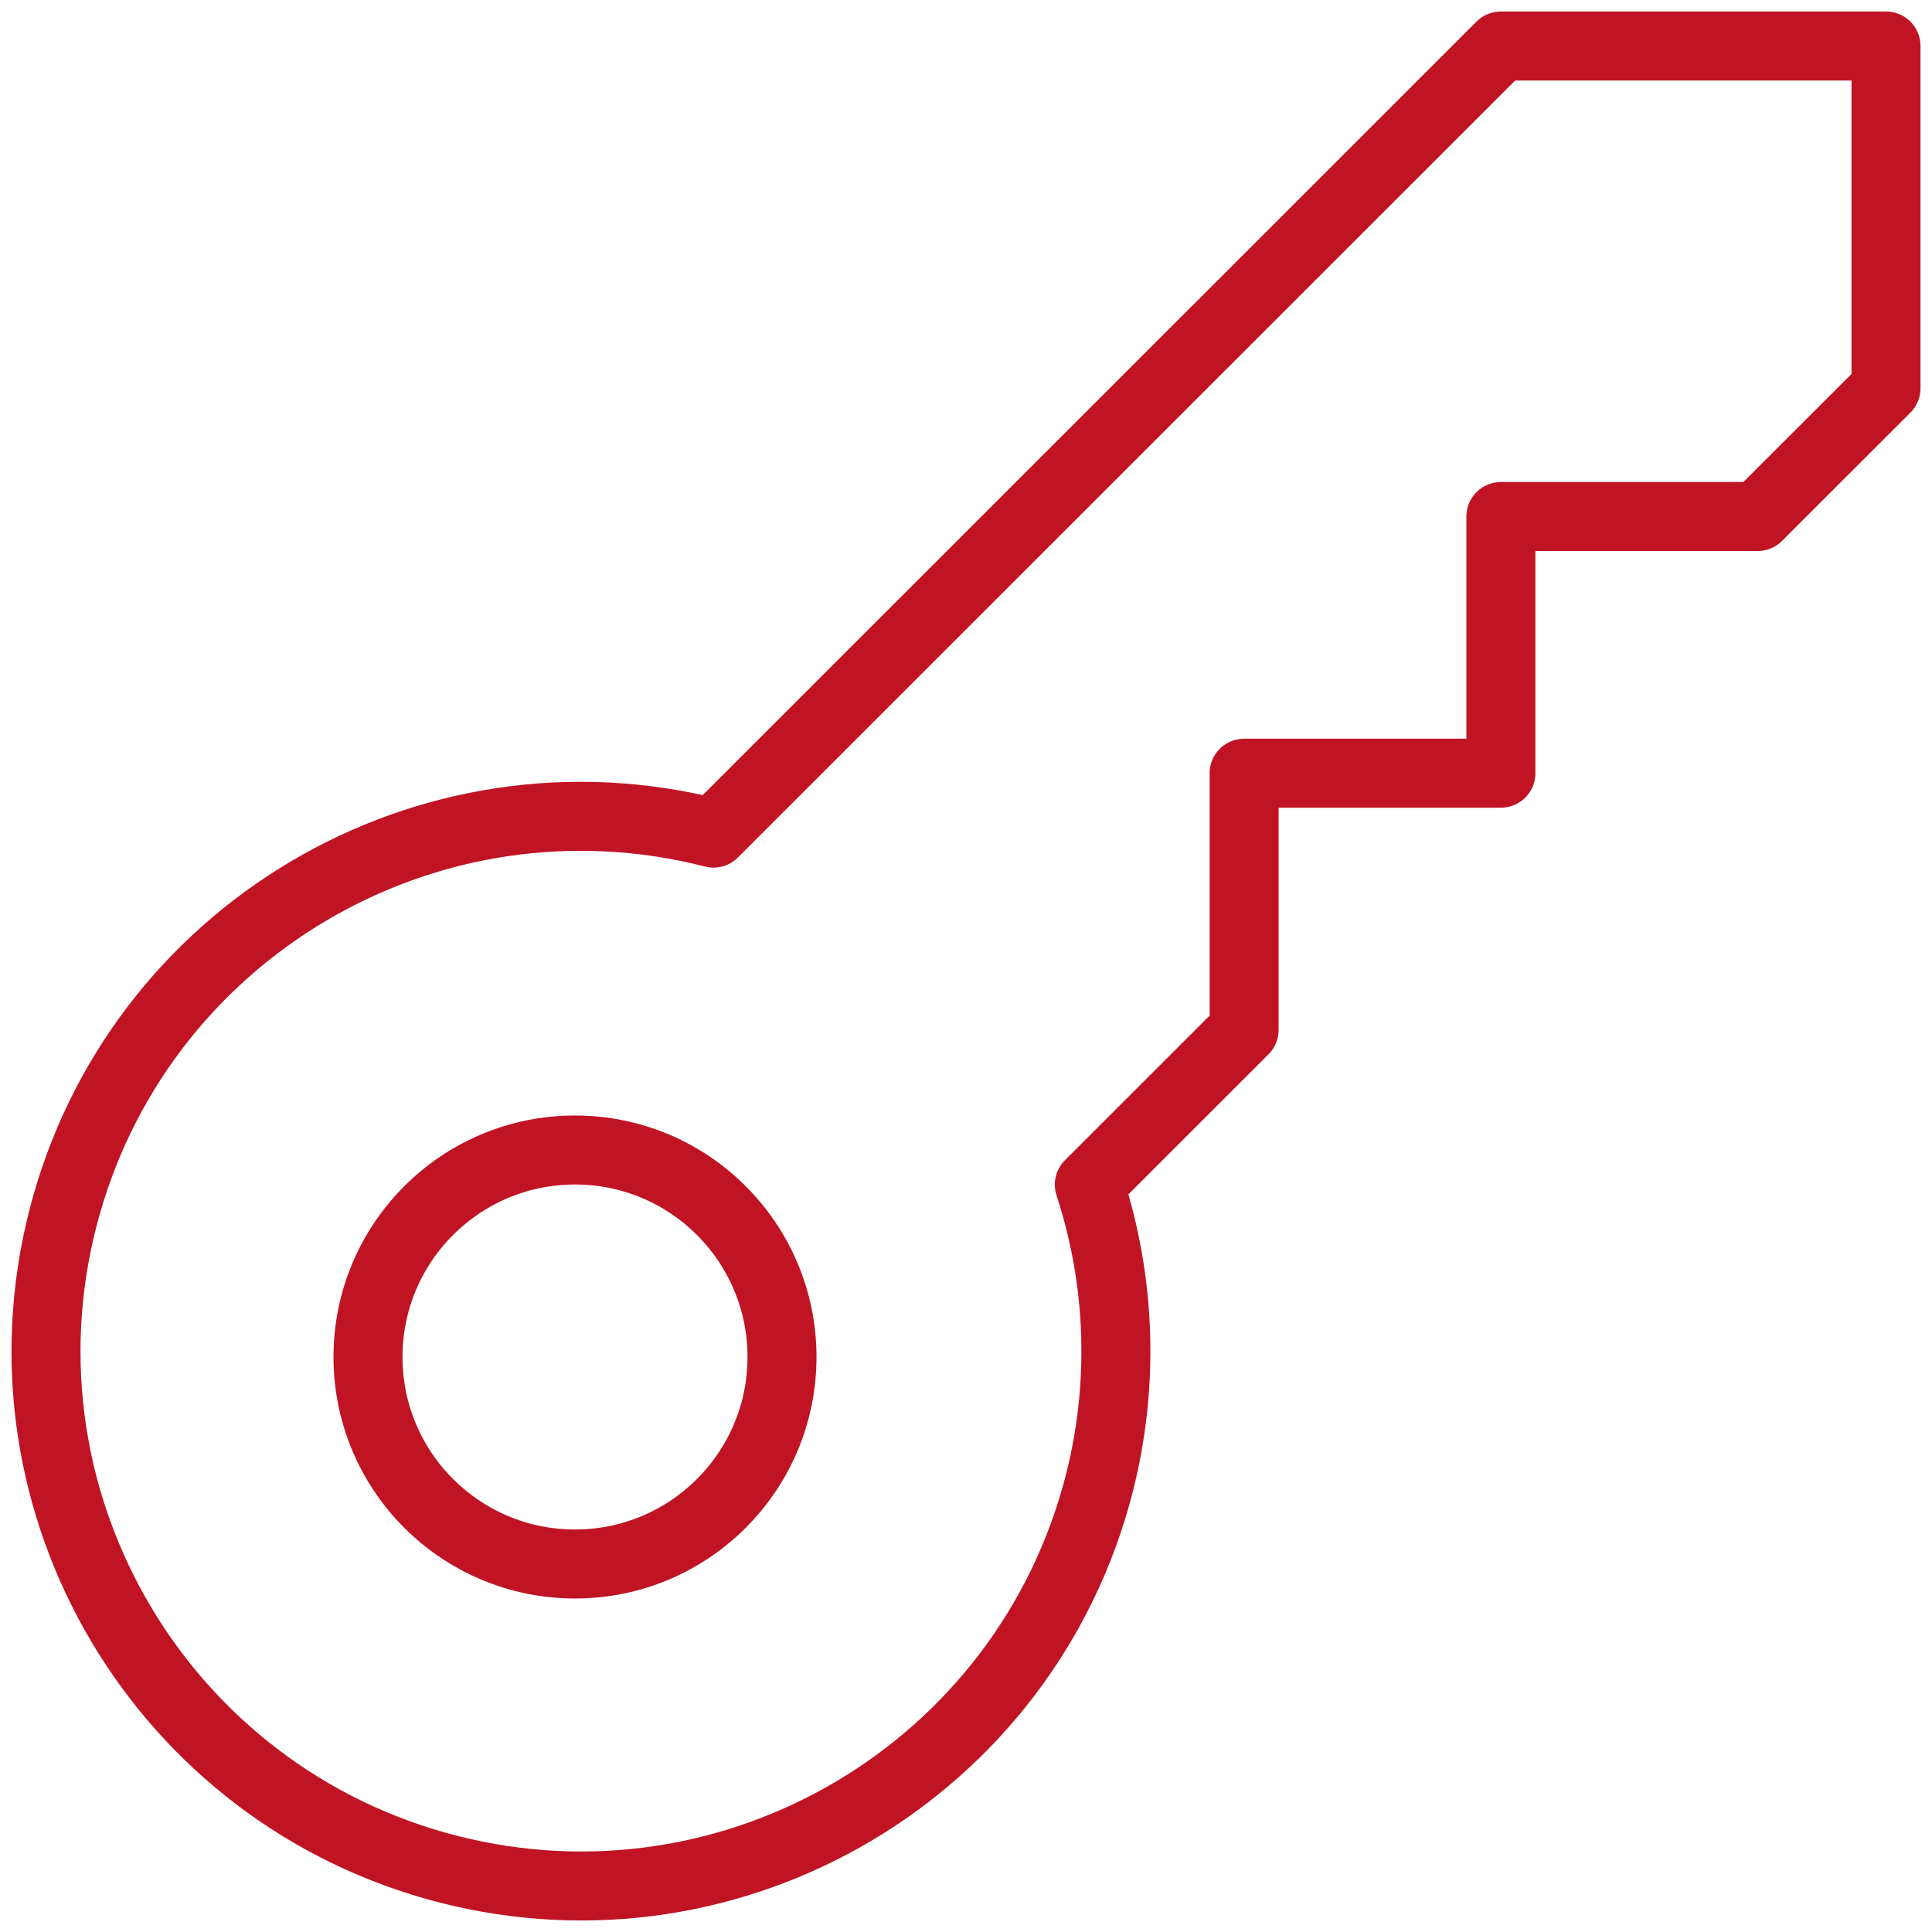
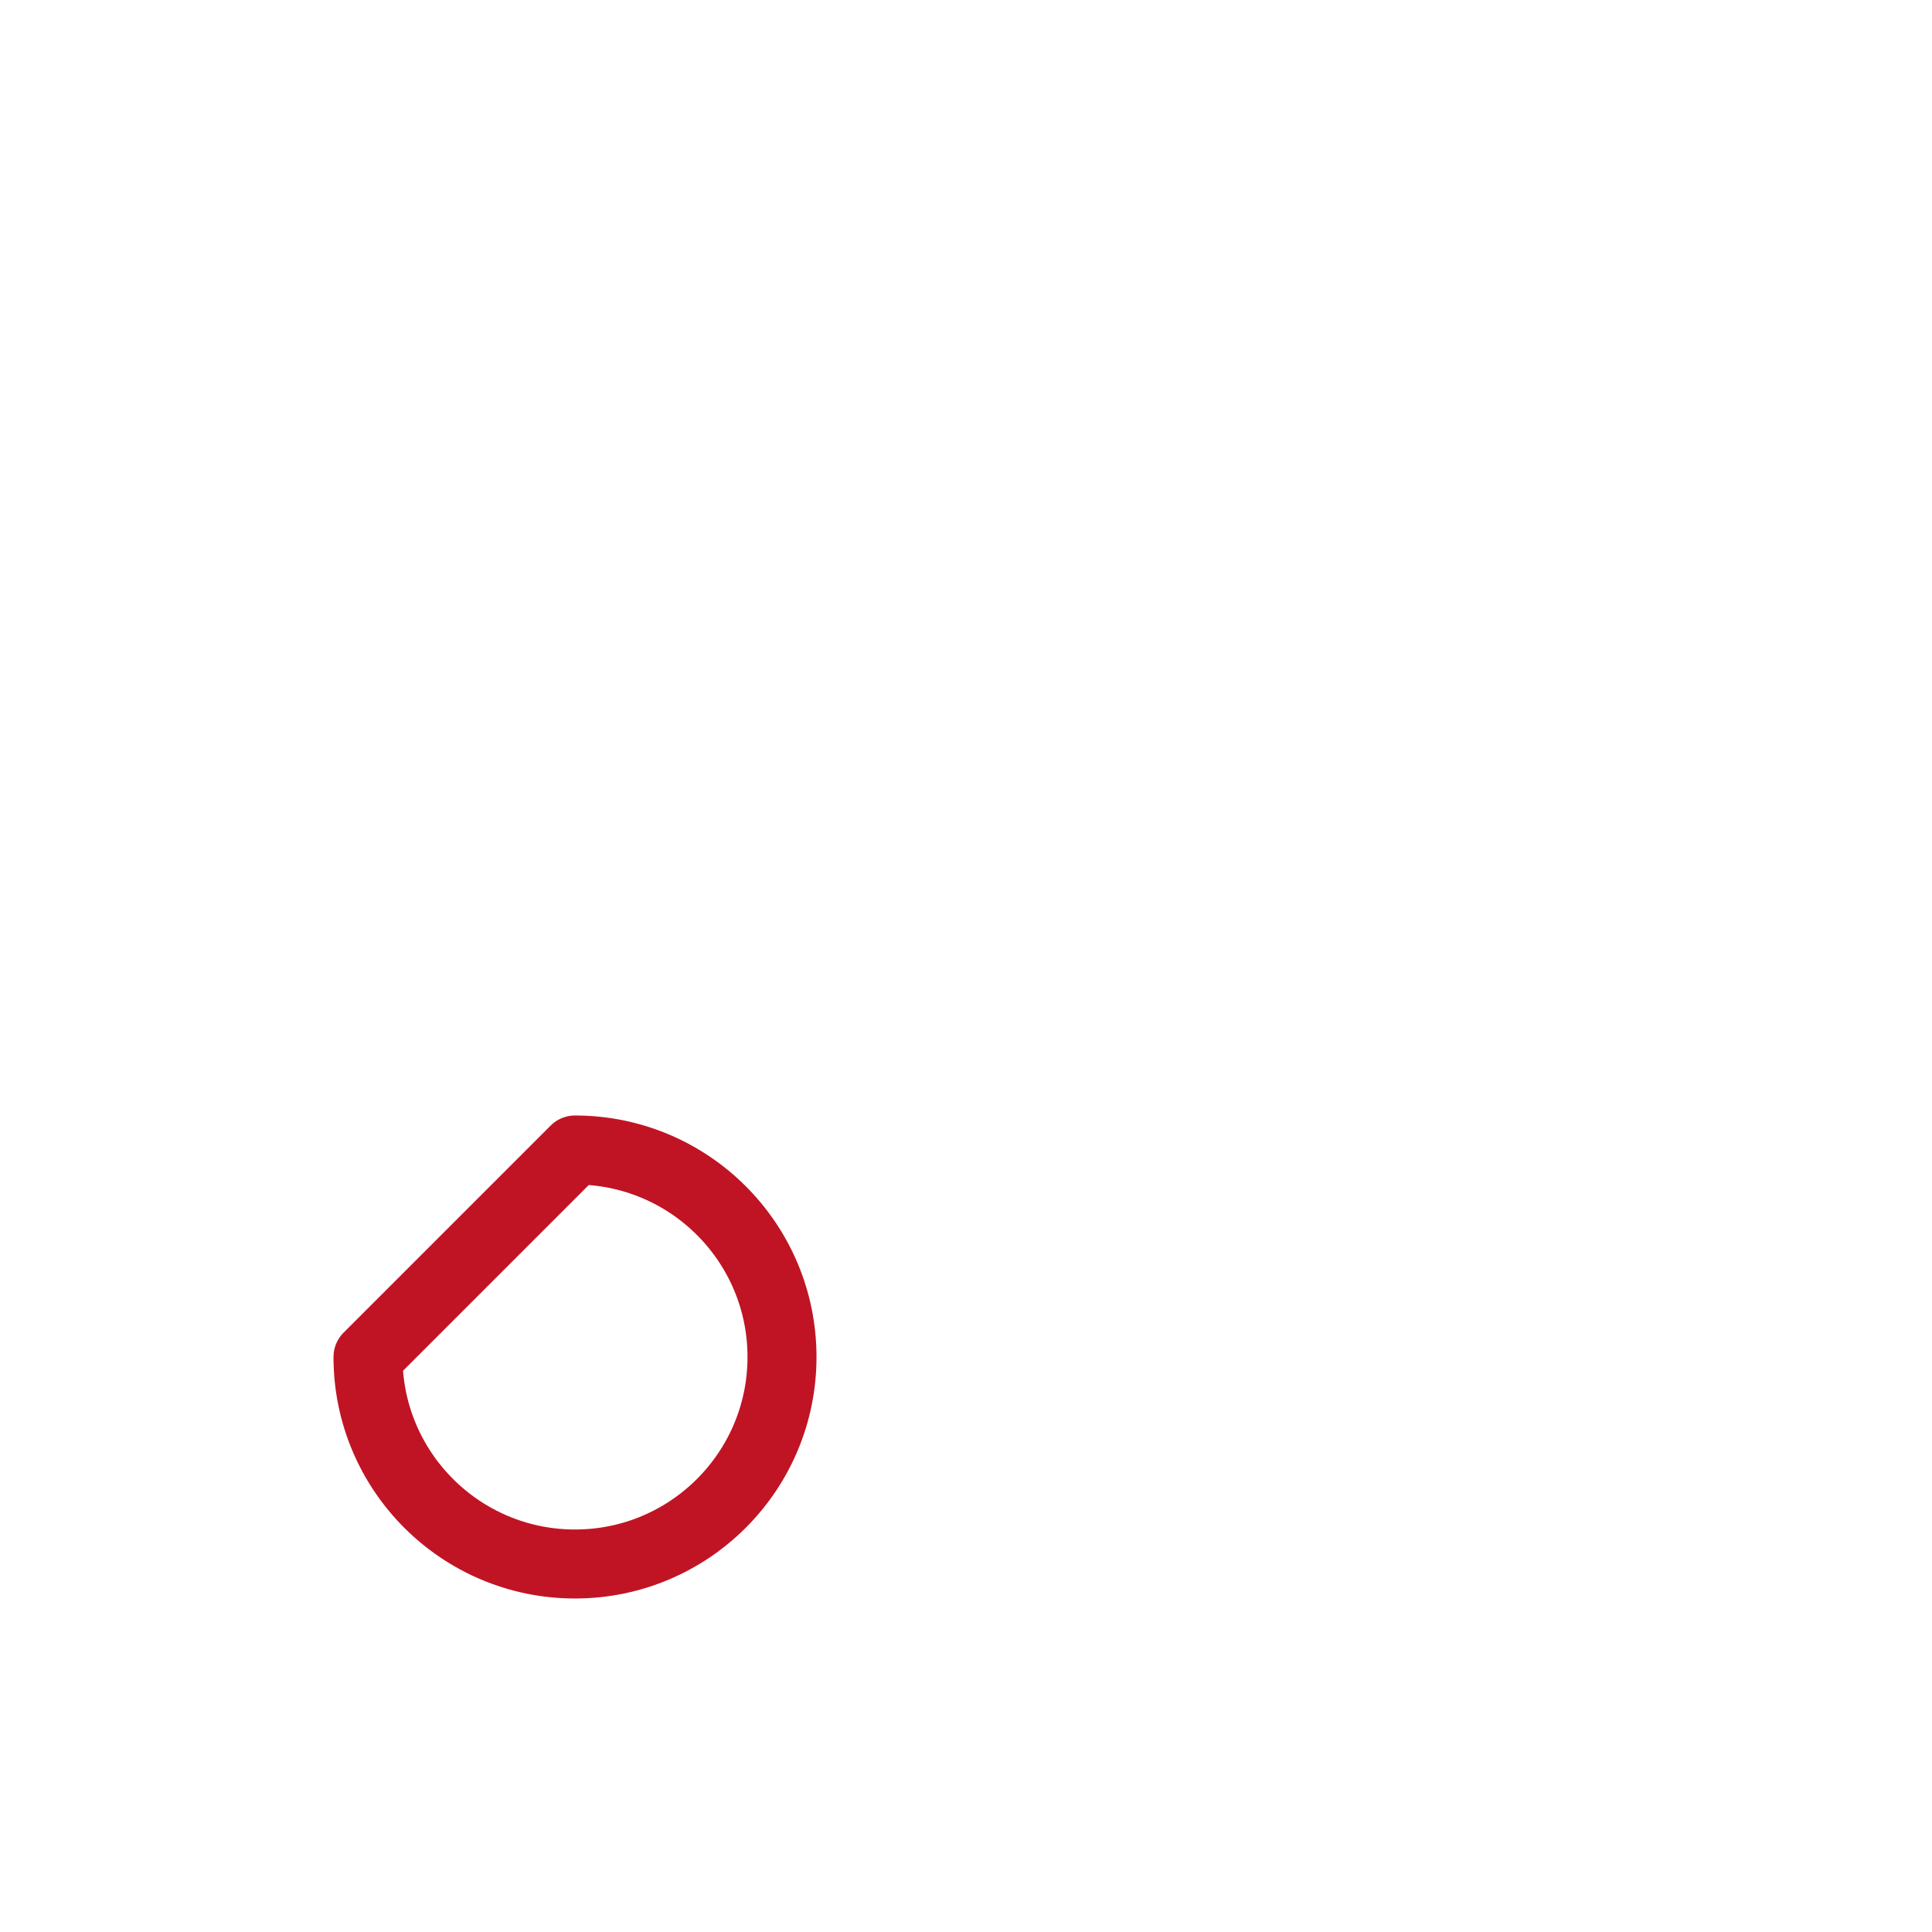
<svg xmlns="http://www.w3.org/2000/svg" width="42px" height="42px" viewBox="0 0 42 42" version="1.1">
  <title>EA611364-4F3F-42AC-8F38-5D25868EF144</title>
  <desc>Created with sketchtool.</desc>
  <g id="Page-1" stroke="none" stroke-width="1" fill="none" fill-rule="evenodd" stroke-linecap="round" stroke-linejoin="round">
    <g id="The-Always-On-Money-Manager-" transform="translate(-938, -721)" stroke="#C01424" stroke-width="1.5">
      <g id="Group-5" transform="translate(939, 722)">
-         <path d="M11.5,24 C13.985,24 16,26.015 16,28.5 C16,30.985 13.985,33 11.5,33 C9.015,33 7,30.985 7,28.5 C7,26.015 9.015,24 11.5,24 Z" id="Stroke-1" />
-         <path d="M31.628,0 L14.511,17.111 C8.29,15.521 1.956,19.274 0.365,25.493 C-1.226,31.714 2.529,38.044 8.75,39.635 C14.972,41.225 21.305,37.472 22.897,31.252 C23.444,29.11 23.37,26.855 22.681,24.753 L26.046,21.389 L26.046,15.809 L31.628,15.809 L31.628,10.229 L37.209,10.229 L40,7.44 L40,0 L31.628,0 Z" id="Stroke-3" />
+         <path d="M11.5,24 C13.985,24 16,26.015 16,28.5 C16,30.985 13.985,33 11.5,33 C9.015,33 7,30.985 7,28.5 Z" id="Stroke-1" />
      </g>
    </g>
  </g>
</svg>